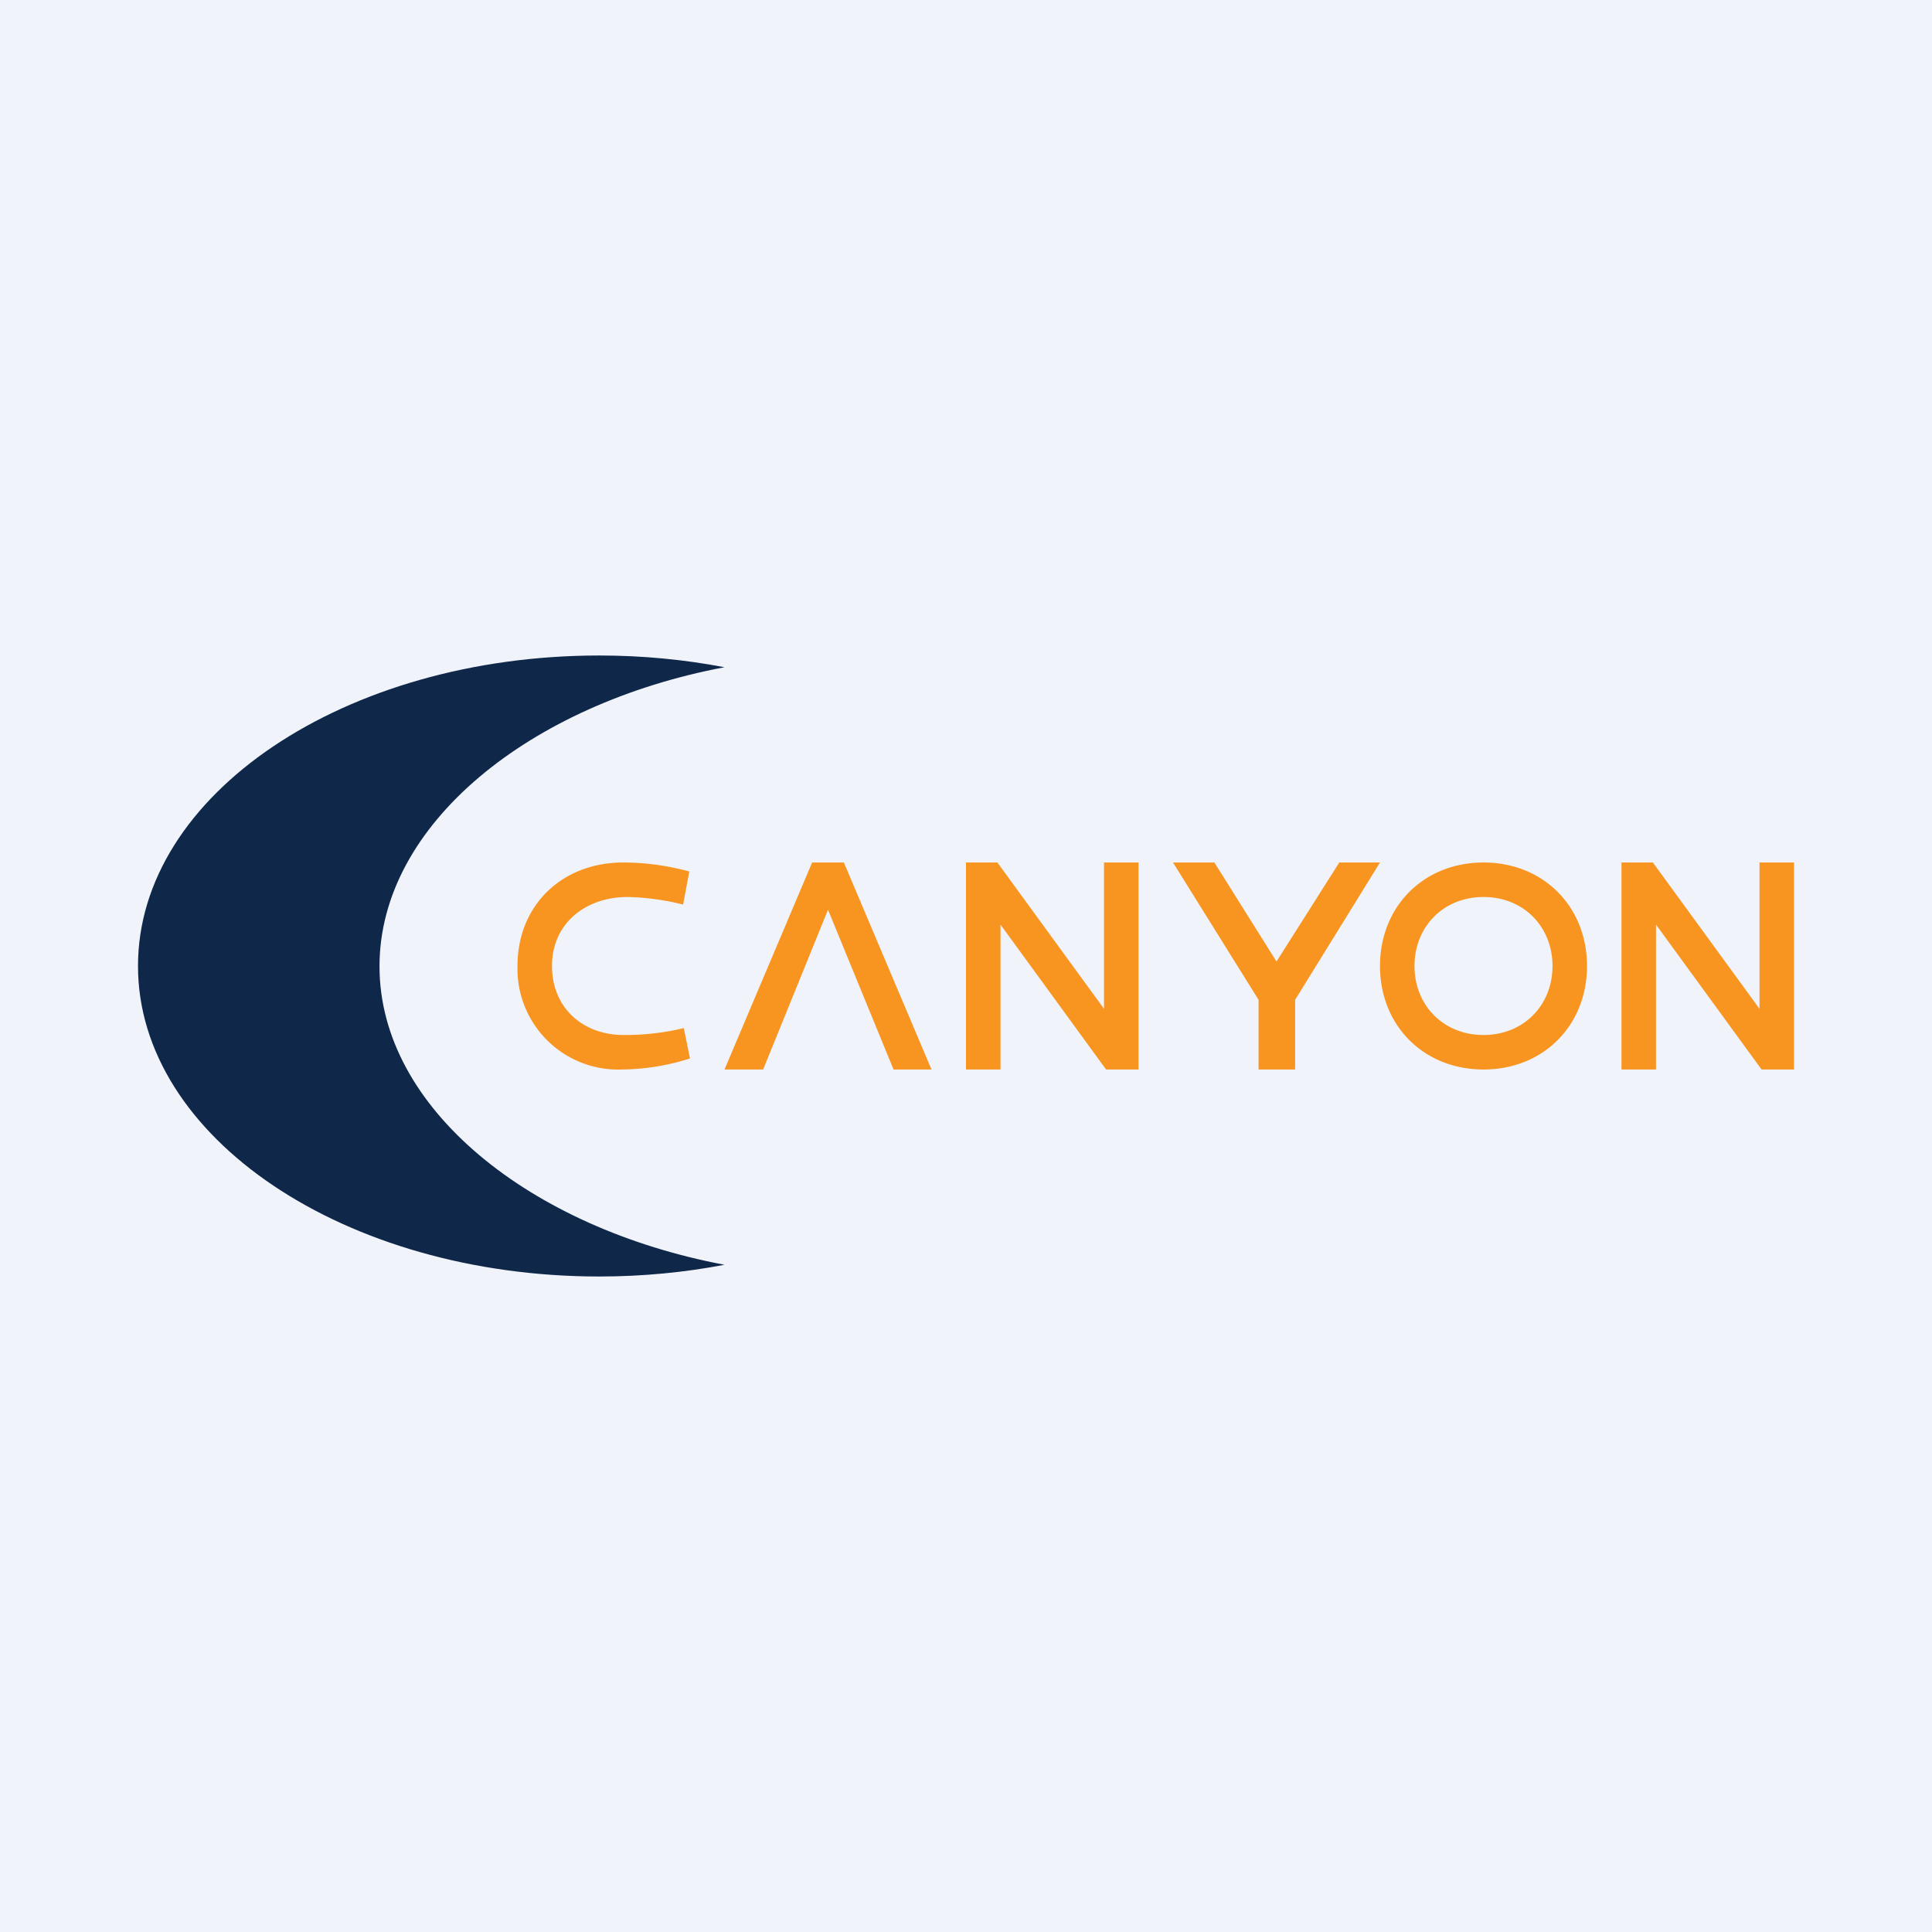
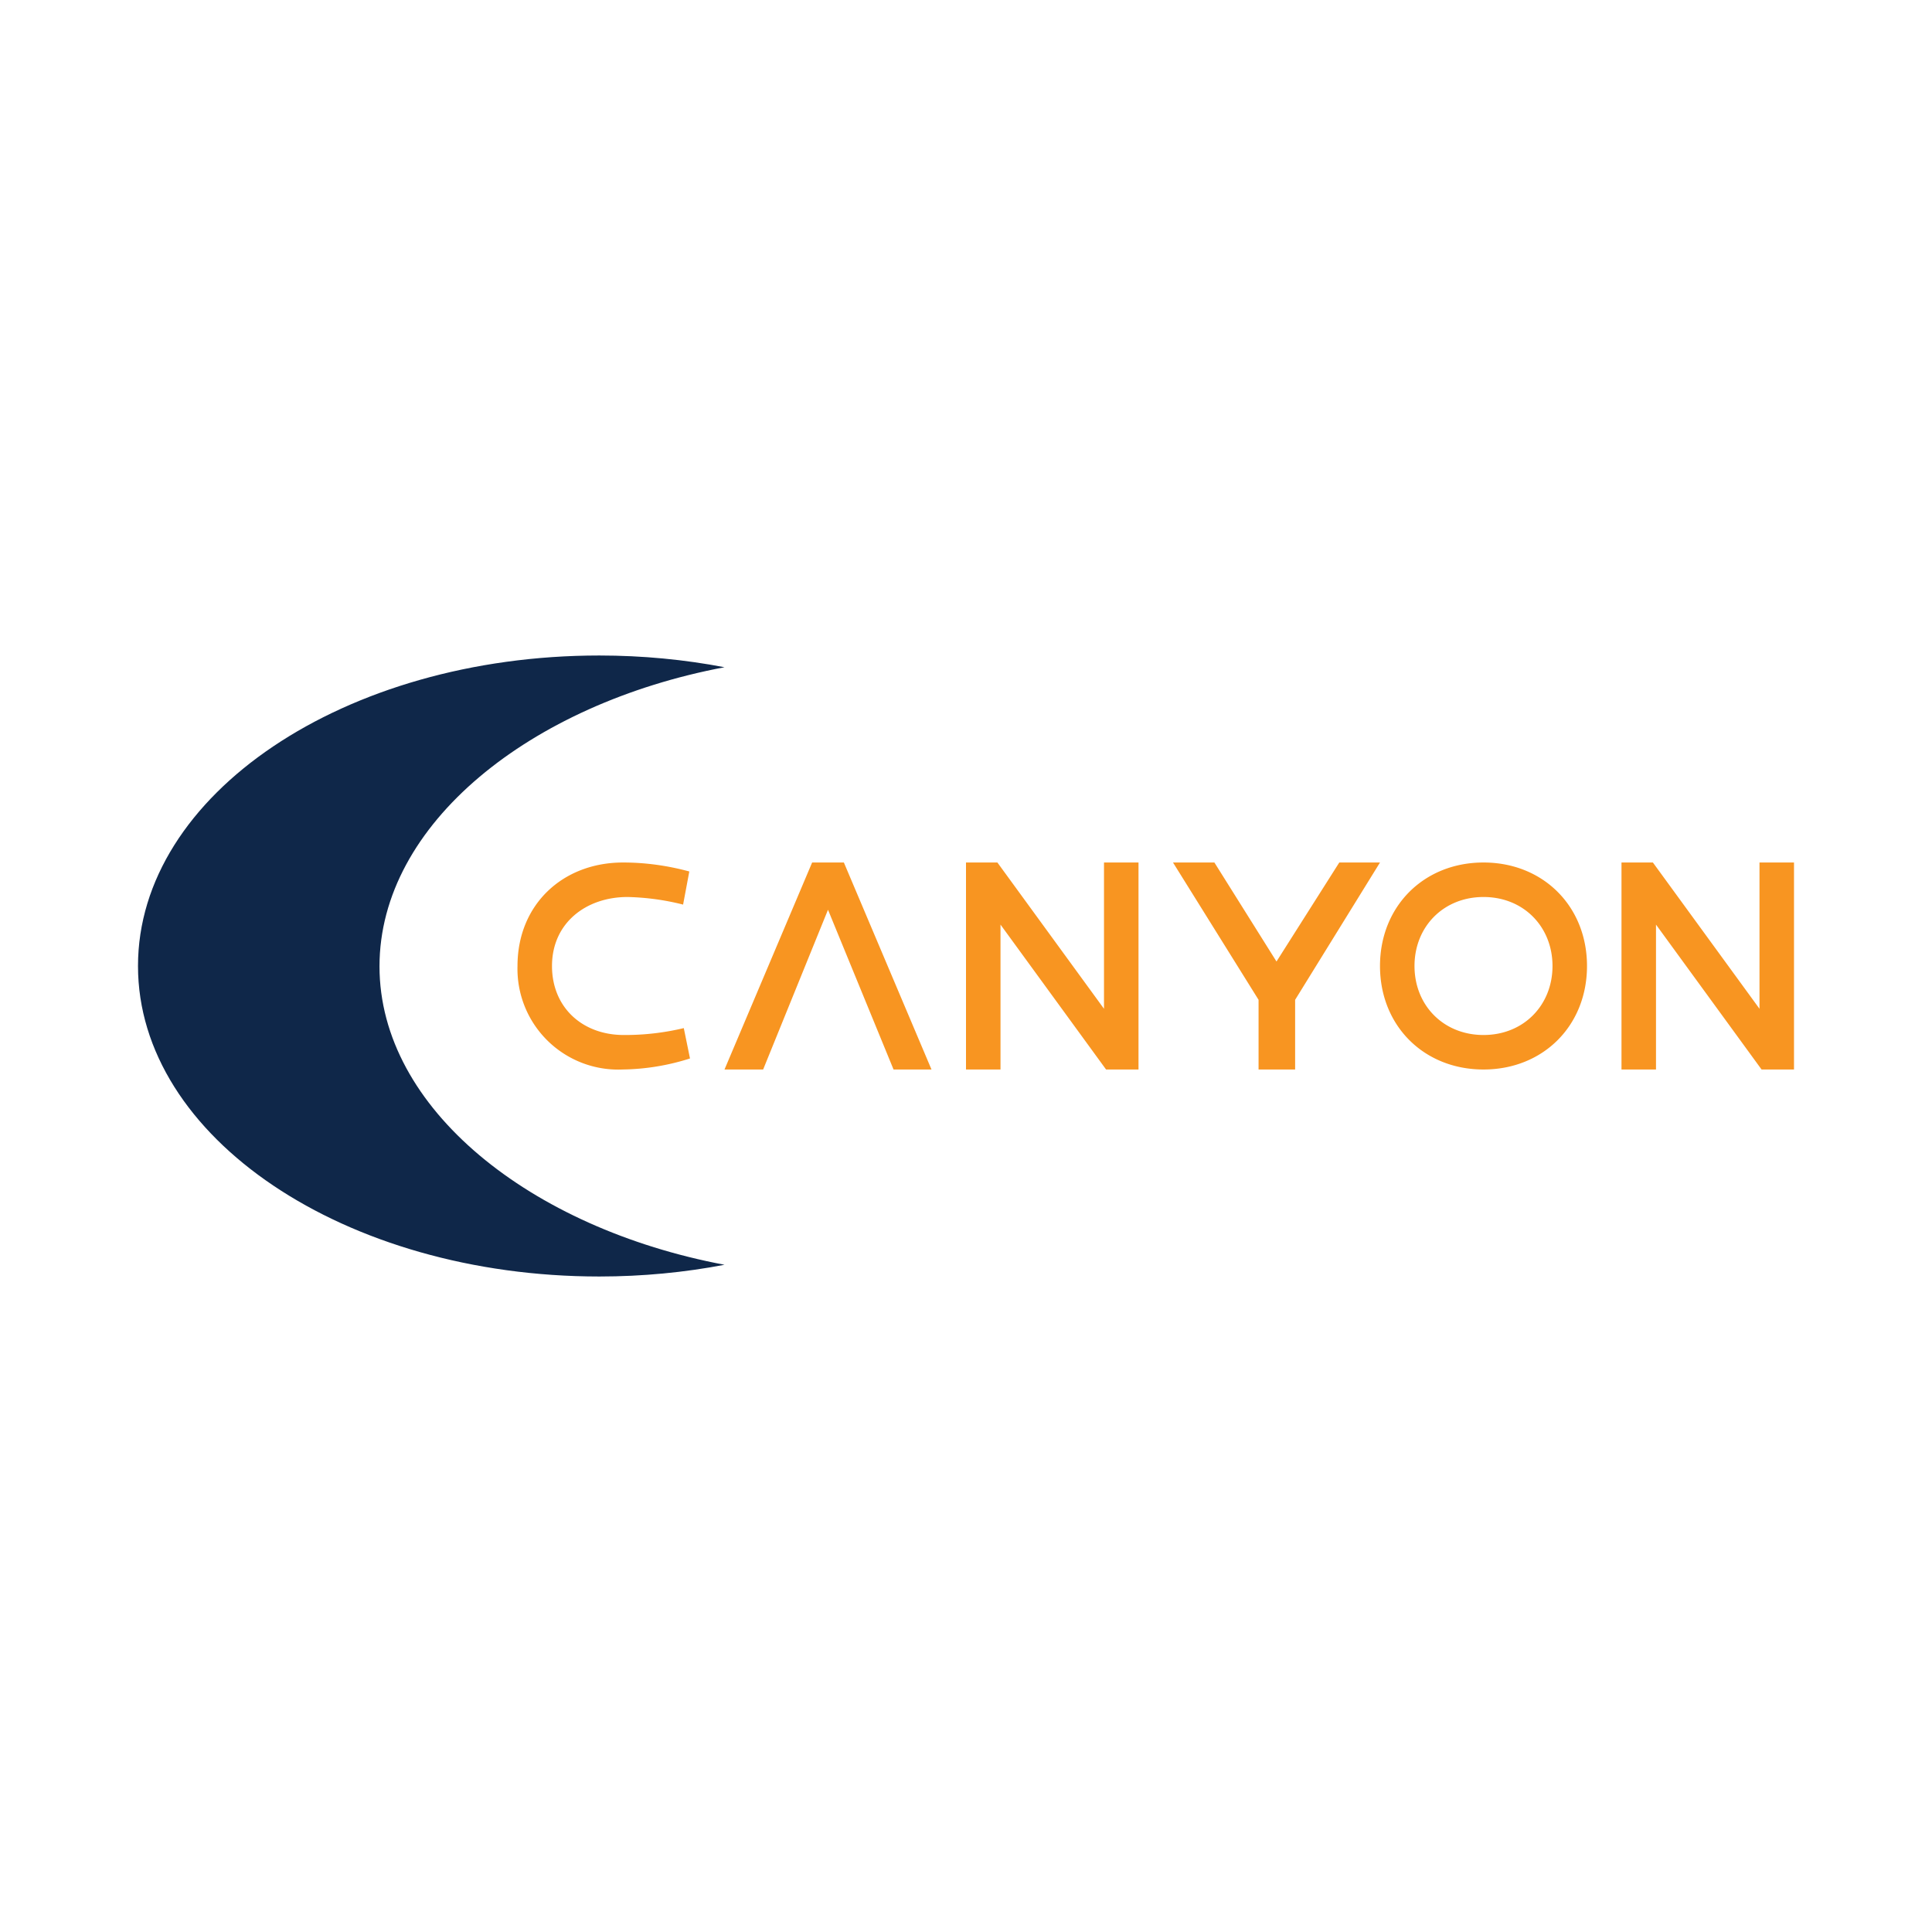
<svg xmlns="http://www.w3.org/2000/svg" width="56" height="56" viewBox="0 0 56 56">
-   <path fill="#F0F3FA" d="M0 0h56v56H0z" />
  <path d="M17.37 19c1.26 0 2.48.12 3.63.34-5.62 1.06-10 4.54-10 8.67 0 4.12 4.38 7.59 10 8.65-1.15.22-2.37.34-3.63.34C10 37 4 32.97 4 28s5.99-9 13.37-9Z" fill="#0F2749" />
  <path d="M43 25c1.73 0 3 1.27 3 3s-1.27 3-3 3-3-1.27-3-3 1.27-3 3-3Zm0 5c1.17 0 2-.87 2-2s-.83-2-2-2c-1.16 0-2 .86-2 2 0 1.14.84 2 2 2ZM36.48 28.98 34 25h1.2l1.8 2.87L38.82 25H40l-2.46 3.98V31h-1.06v-2.02ZM33 25v6h-.94L29 26.8V31h-1v-6h.91L32 29.24V25h1ZM52 25v6h-.94L48 26.8V31h-1v-6h.91L51 29.24V25h1ZM19.98 25.26l-.18.96a7.2 7.2 0 0 0-1.61-.22c-1.2 0-2.19.75-2.19 2 0 1.2.88 2 2.08 2a7.3 7.3 0 0 0 1.74-.2l.18.88a6.7 6.7 0 0 1-1.96.32A2.92 2.92 0 0 1 15 28c0-1.78 1.31-3 3.06-3 .65 0 1.29.09 1.92.26ZM27 31h-1.1L24 26.37 22.12 31H21l2.54-6h.92L27 31Z" fill="#F89521" />
</svg>